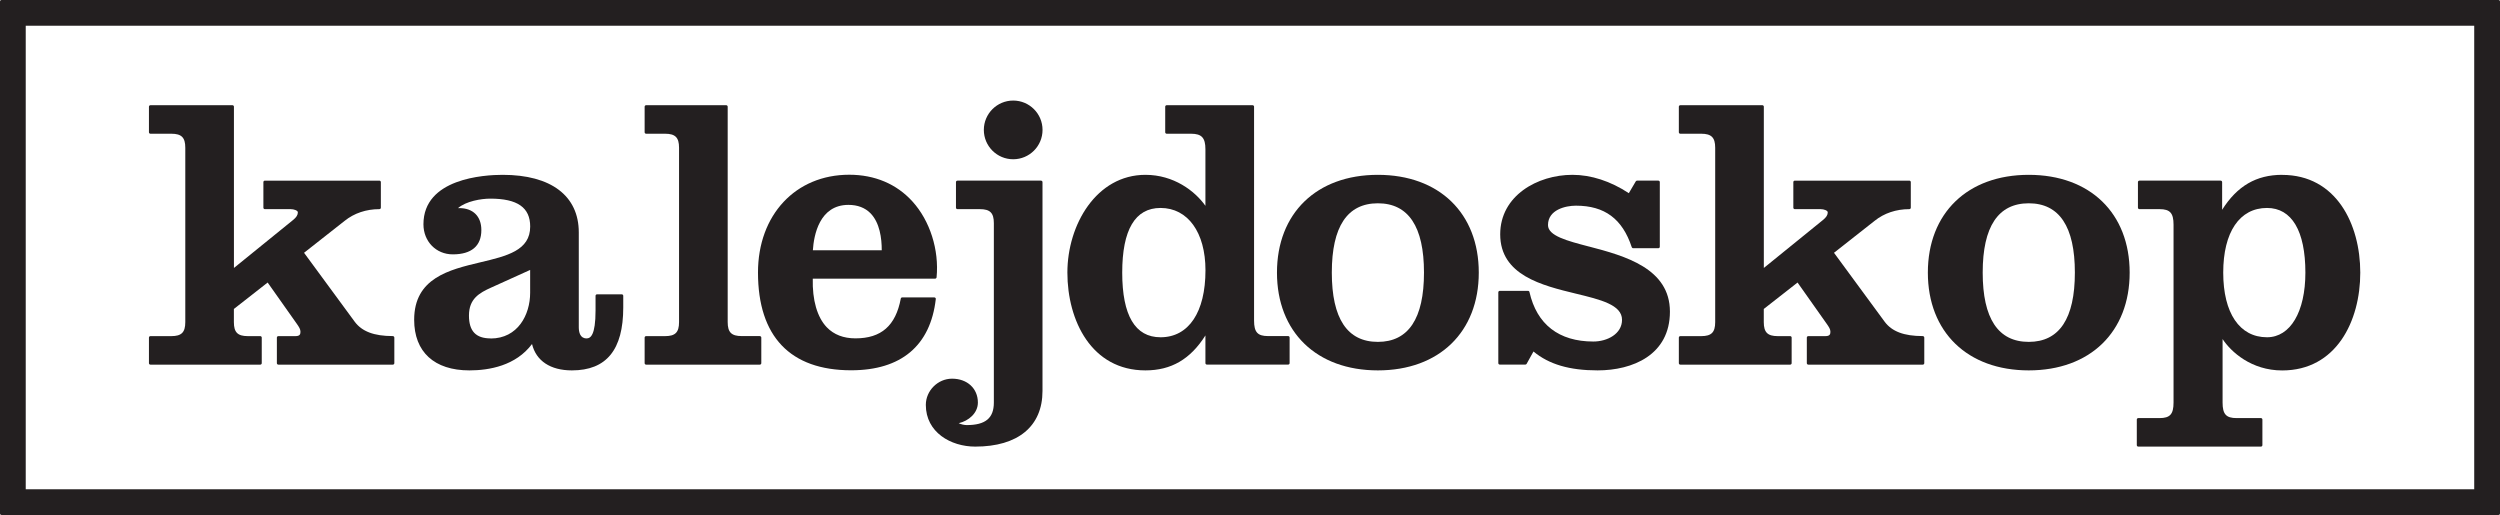
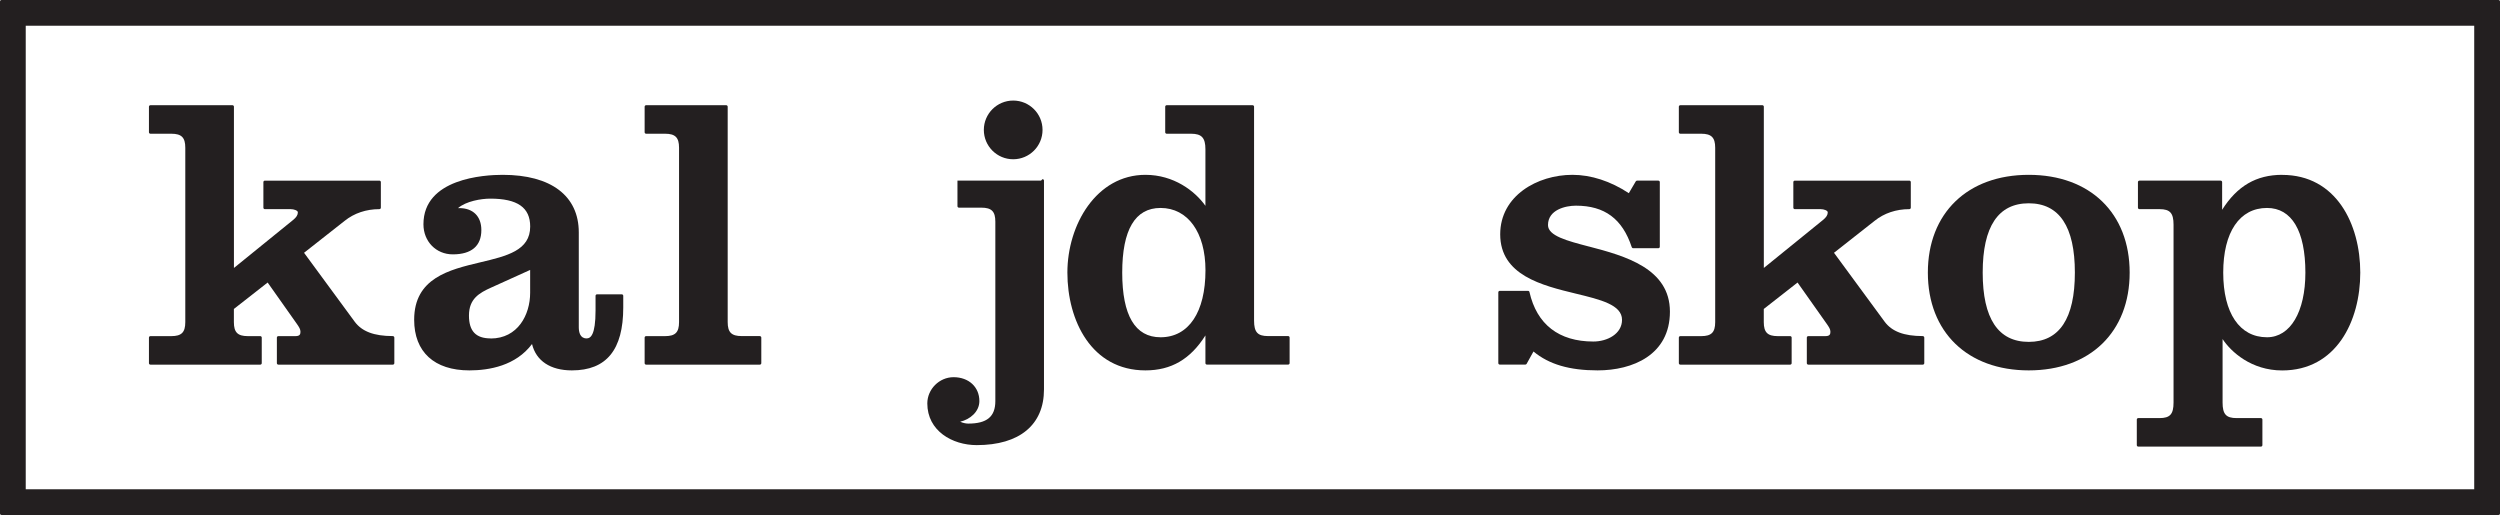
<svg xmlns="http://www.w3.org/2000/svg" id="kaledjoskop_Bild" viewBox="0 0 504.2 103.86">
  <defs>
    <style>.cls-1{fill:#231f20;}</style>
  </defs>
  <path class="cls-1" d="M79.23,67.78c-3.8,0-6.25-.93-7.71-2.92l-10.2-13.88,8.2-6.45c1.92-1.54,4.34-2.35,6.99-2.35.17,0,.3-.13.3-.3v-5.15c0-.17-.13-.3-.3-.3h-23.09c-.17,0-.3.13-.3.3v5.15c0,.17.13.3.3.3h5.23c.64,0,1.42.28,1.42.64,0,.54-.29,1.01-.98,1.56l-11.91,9.66V21.52c0-.17-.13-.3-.3-.3h-16.54c-.17,0-.3.13-.3.3v5.15c0,.17.13.3.3.3h4.21c2.06,0,2.82.76,2.82,2.82v35.18c0,2.06-.76,2.82-2.82,2.82h-4.21c-.17,0-.3.13-.3.3v5.15c0,.17.13.3.3.3h22.15c.17,0,.3-.13.3-.3v-5.15c0-.17-.13-.3-.3-.3h-2.5c-2.06,0-2.82-.76-2.82-2.82v-2.66l6.81-5.33,5.82,8.24c.53.75.8,1.17.8,1.7s-.17.87-1.03.87h-3.43c-.17,0-.3.13-.3.3v5.15c0,.17.13.3.3.3h23.09c.17,0,.3-.13.3-.3v-5.15c0-.17-.13-.3-.3-.3Z" />
  <path class="cls-1" d="M125.4,59.36h-4.99c-.17,0-.3.13-.3.3v2.96c0,5.04-1.03,5.63-1.81,5.63-1.3,0-1.57-1.24-1.57-2.27v-19.11c0-7.38-5.6-11.61-15.35-11.61-3.75,0-15.98.72-15.98,9.97,0,3.46,2.54,6.07,5.92,6.07,3.77,0,5.76-1.69,5.76-4.9,0-2.77-1.67-4.43-4.46-4.43-.08,0-.16,0-.24,0,1.6-1.39,4.65-1.91,6.5-1.91,5.49,0,8.05,1.79,8.05,5.63,0,4.82-4.67,5.94-10.08,7.22-6.25,1.49-13.32,3.17-13.32,11.58,0,6.49,4.06,10.21,11.14,10.21,4,0,9.36-.94,12.63-5.32.82,3.4,3.71,5.32,8.04,5.32,6.97,0,10.36-4.15,10.36-12.7v-2.34c0-.17-.13-.3-.3-.3ZM98.96,68.25c-2.99,0-4.38-1.47-4.38-4.61,0-3.36,2.04-4.55,4.5-5.65l7.84-3.55v4.61c0,4.44-2.49,9.22-7.97,9.22Z" />
  <path class="cls-1" d="M153.25,67.78h-3.67c-2.06,0-2.82-.76-2.82-2.82V21.52c0-.17-.13-.3-.3-.3h-16.15c-.17,0-.3.13-.3.3v5.15c0,.17.13.3.3.3h3.82c2.06,0,2.82.76,2.82,2.82v35.18c0,2.06-.76,2.82-2.82,2.82h-3.82c-.17,0-.3.13-.3.3v5.15c0,.17.13.3.3.3h22.93c.17,0,.3-.13.3-.3v-5.15c0-.17-.13-.3-.3-.3Z" />
-   <path class="cls-1" d="M188.65,60.08c-.06-.06-.14-.1-.22-.1h-6.47c-.14,0-.27.1-.29.24-1.03,5.47-3.94,8.02-9.14,8.02-2.41,0-4.35-.75-5.78-2.23-1.94-2.02-2.94-5.5-2.83-9.81h24.67c.15,0,.28-.12.3-.27.53-5.54-1.33-11.41-4.88-15.31-3.19-3.52-7.6-5.38-12.74-5.38-10.83,0-18.4,8.11-18.4,19.72,0,12.9,6.5,19.72,18.79,19.72,10.09,0,16-4.97,17.07-14.38,0-.08-.02-.17-.07-.23ZM163.94,50.47c.19-2.99,1.3-9.15,7.17-9.15,1.85,0,3.34.57,4.44,1.68,1.88,1.91,2.29,5.06,2.28,7.47h-13.89Z" />
-   <path class="cls-1" d="M209.95,36.43h-16.85c-.17,0-.3.13-.3.3v5.15c0,.17.13.3.3.3h4.52c2.06,0,2.82.76,2.82,2.82v36.19c0,3.14-1.69,4.54-5.47,4.54-.48,0-1.12-.14-1.62-.38,1.98-.45,3.87-2.02,3.87-4.16,0-2.84-2.14-4.82-5.21-4.82-2.87,0-5.29,2.42-5.29,5.29,0,5.52,5.02,8.41,9.97,8.41,8.62,0,13.56-4.09,13.56-11.22v-42.12c0-.17-.13-.3-.3-.3Z" />
+   <path class="cls-1" d="M209.95,36.43h-16.85v5.15c0,.17.13.3.3.3h4.52c2.06,0,2.82.76,2.82,2.82v36.19c0,3.14-1.69,4.54-5.47,4.54-.48,0-1.12-.14-1.62-.38,1.98-.45,3.87-2.02,3.87-4.16,0-2.84-2.14-4.82-5.21-4.82-2.87,0-5.29,2.42-5.29,5.29,0,5.52,5.02,8.41,9.97,8.41,8.62,0,13.56-4.09,13.56-11.22v-42.12c0-.17-.13-.3-.3-.3Z" />
  <path class="cls-1" d="M204.34,20.28c-3.26,0-5.92,2.65-5.92,5.92s2.65,5.92,5.92,5.92,5.92-2.65,5.92-5.92-2.65-5.92-5.92-5.92Z" />
  <path class="cls-1" d="M259.8,67.78h-4.06c-2.11,0-2.82-.79-2.82-3.13V21.52c0-.17-.13-.3-.3-.3h-17.32c-.17,0-.3.13-.3.3v5.15c0,.17.13.3.3.3h4.91c2.14,0,2.9.82,2.9,3.13v11.41c-2.13-3.01-6.4-6.25-12.1-6.25-9.86,0-15.74,10.03-15.74,19.72s4.87,19.72,15.74,19.72c5.2,0,9.07-2.25,12.1-7.05v5.58c0,.17.13.3.3.3h16.38c.17,0,.3-.13.3-.3v-5.15c0-.17-.13-.3-.3-.3ZM234.06,68.02c-5.13,0-7.73-4.39-7.73-13.04s2.6-13.04,7.73-13.04c5.5,0,9.06,4.93,9.06,12.57,0,8.46-3.39,13.51-9.06,13.51Z" />
-   <path class="cls-1" d="M277.89,35.26c-12.36,0-20.35,7.74-20.35,19.72s7.99,19.72,20.35,19.72,20.35-7.74,20.35-19.72-7.99-19.72-20.35-19.72ZM277.89,68.95c-6.17,0-9.29-4.7-9.29-13.98s3.13-13.97,9.29-13.97,9.3,4.7,9.3,13.97-3.13,13.98-9.3,13.98Z" />
  <path class="cls-1" d="M320.45,49.72c-4.43-1.16-8.25-2.16-8.25-4.33,0-3.09,3.54-3.91,5.63-3.91,5.8,0,9.38,2.66,11.26,8.37.04.12.16.21.29.21h5.07c.17,0,.3-.13.3-.3v-13.03c0-.17-.13-.3-.3-.3h-4.29c-.11,0-.21.06-.26.15l-1.4,2.38c-3.68-2.42-7.6-3.7-11.37-3.7-7.06,0-14.57,4.21-14.57,12,0,8.26,8.46,10.31,15.25,11.96,5,1.21,9.32,2.26,9.32,5.28,0,2.85-2.98,4.38-5.78,4.38-6.95,0-11.41-3.45-12.89-9.99-.03-.14-.15-.23-.29-.23h-5.69c-.17,0-.3.13-.3.3v14.27c0,.17.13.3.3.3h5.15c.11,0,.21-.06.26-.15l1.38-2.49c3.14,2.6,7.26,3.81,12.94,3.81,7.05,0,14.58-3.11,14.58-11.84s-9.05-11.24-16.32-13.14Z" />
  <path class="cls-1" d="M387.79,67.78c-3.8,0-6.25-.93-7.71-2.92l-10.2-13.88,8.2-6.45c1.92-1.54,4.34-2.35,6.99-2.35.17,0,.3-.13.3-.3v-5.15c0-.17-.13-.3-.3-.3h-23.09c-.17,0-.3.13-.3.3v5.15c0,.17.13.3.3.3h5.23c.64,0,1.41.28,1.41.64,0,.54-.29,1.01-.98,1.56l-11.91,9.66V21.52c0-.17-.13-.3-.3-.3h-16.54c-.17,0-.3.13-.3.3v5.15c0,.17.13.3.3.3h4.21c2.05,0,2.82.76,2.82,2.82v35.18c0,2.06-.76,2.82-2.82,2.82h-4.21c-.17,0-.3.13-.3.3v5.15c0,.17.13.3.3.3h22.15c.17,0,.3-.13.3-.3v-5.15c0-.17-.13-.3-.3-.3h-2.5c-2.05,0-2.82-.76-2.82-2.82v-2.66l6.81-5.33,5.82,8.24c.53.75.81,1.17.81,1.7s-.17.87-1.03.87h-3.43c-.17,0-.3.13-.3.3v5.15c0,.17.13.3.3.3h23.09c.17,0,.3-.13.3-.3v-5.15c0-.17-.13-.3-.3-.3Z" />
  <path class="cls-1" d="M409.16,35.26c-12.36,0-20.35,7.74-20.35,19.72s7.99,19.72,20.35,19.72,20.35-7.74,20.35-19.72-7.99-19.72-20.35-19.72ZM409.16,68.95c-6.17,0-9.29-4.7-9.29-13.98s3.13-13.97,9.29-13.97,9.3,4.7,9.3,13.97-3.13,13.98-9.3,13.98Z" />
  <path class="cls-1" d="M460.26,35.26c-5.2,0-9.07,2.25-12.1,7.05v-5.58c0-.17-.13-.3-.3-.3h-16.38c-.17,0-.3.13-.3.3v5.15c0,.17.13.3.3.3h4.06c2.11,0,2.82.79,2.82,3.13v35.88c0,2.34-.71,3.13-2.82,3.13h-4.29c-.17,0-.3.13-.3.3v5.15c0,.17.13.3.3.3h24.73c.17,0,.3-.13.3-.3v-5.15c0-.17-.13-.3-.3-.3h-4.91c-2.11,0-2.82-.79-2.82-3.13v-12.81c1.69,2.57,5.79,6.33,12.02,6.33,10.88,0,15.75-9.91,15.75-19.72s-4.87-19.72-15.75-19.72ZM457.21,68.02c-5.53,0-8.83-4.87-8.83-13.04s3.3-13.04,8.83-13.04c4.99,0,7.74,4.63,7.74,13.04,0,7.92-3.04,13.04-7.74,13.04Z" />
  <path class="cls-1" d="M503.9,0H.3c-.17,0-.3.13-.3.3v103.26c0,.17.13.3.3.3h503.6c.17,0,.3-.13.3-.3V.3c0-.17-.13-.3-.3-.3ZM499.01,98.67H5.19V5.19h493.81v93.47Z" />
</svg>